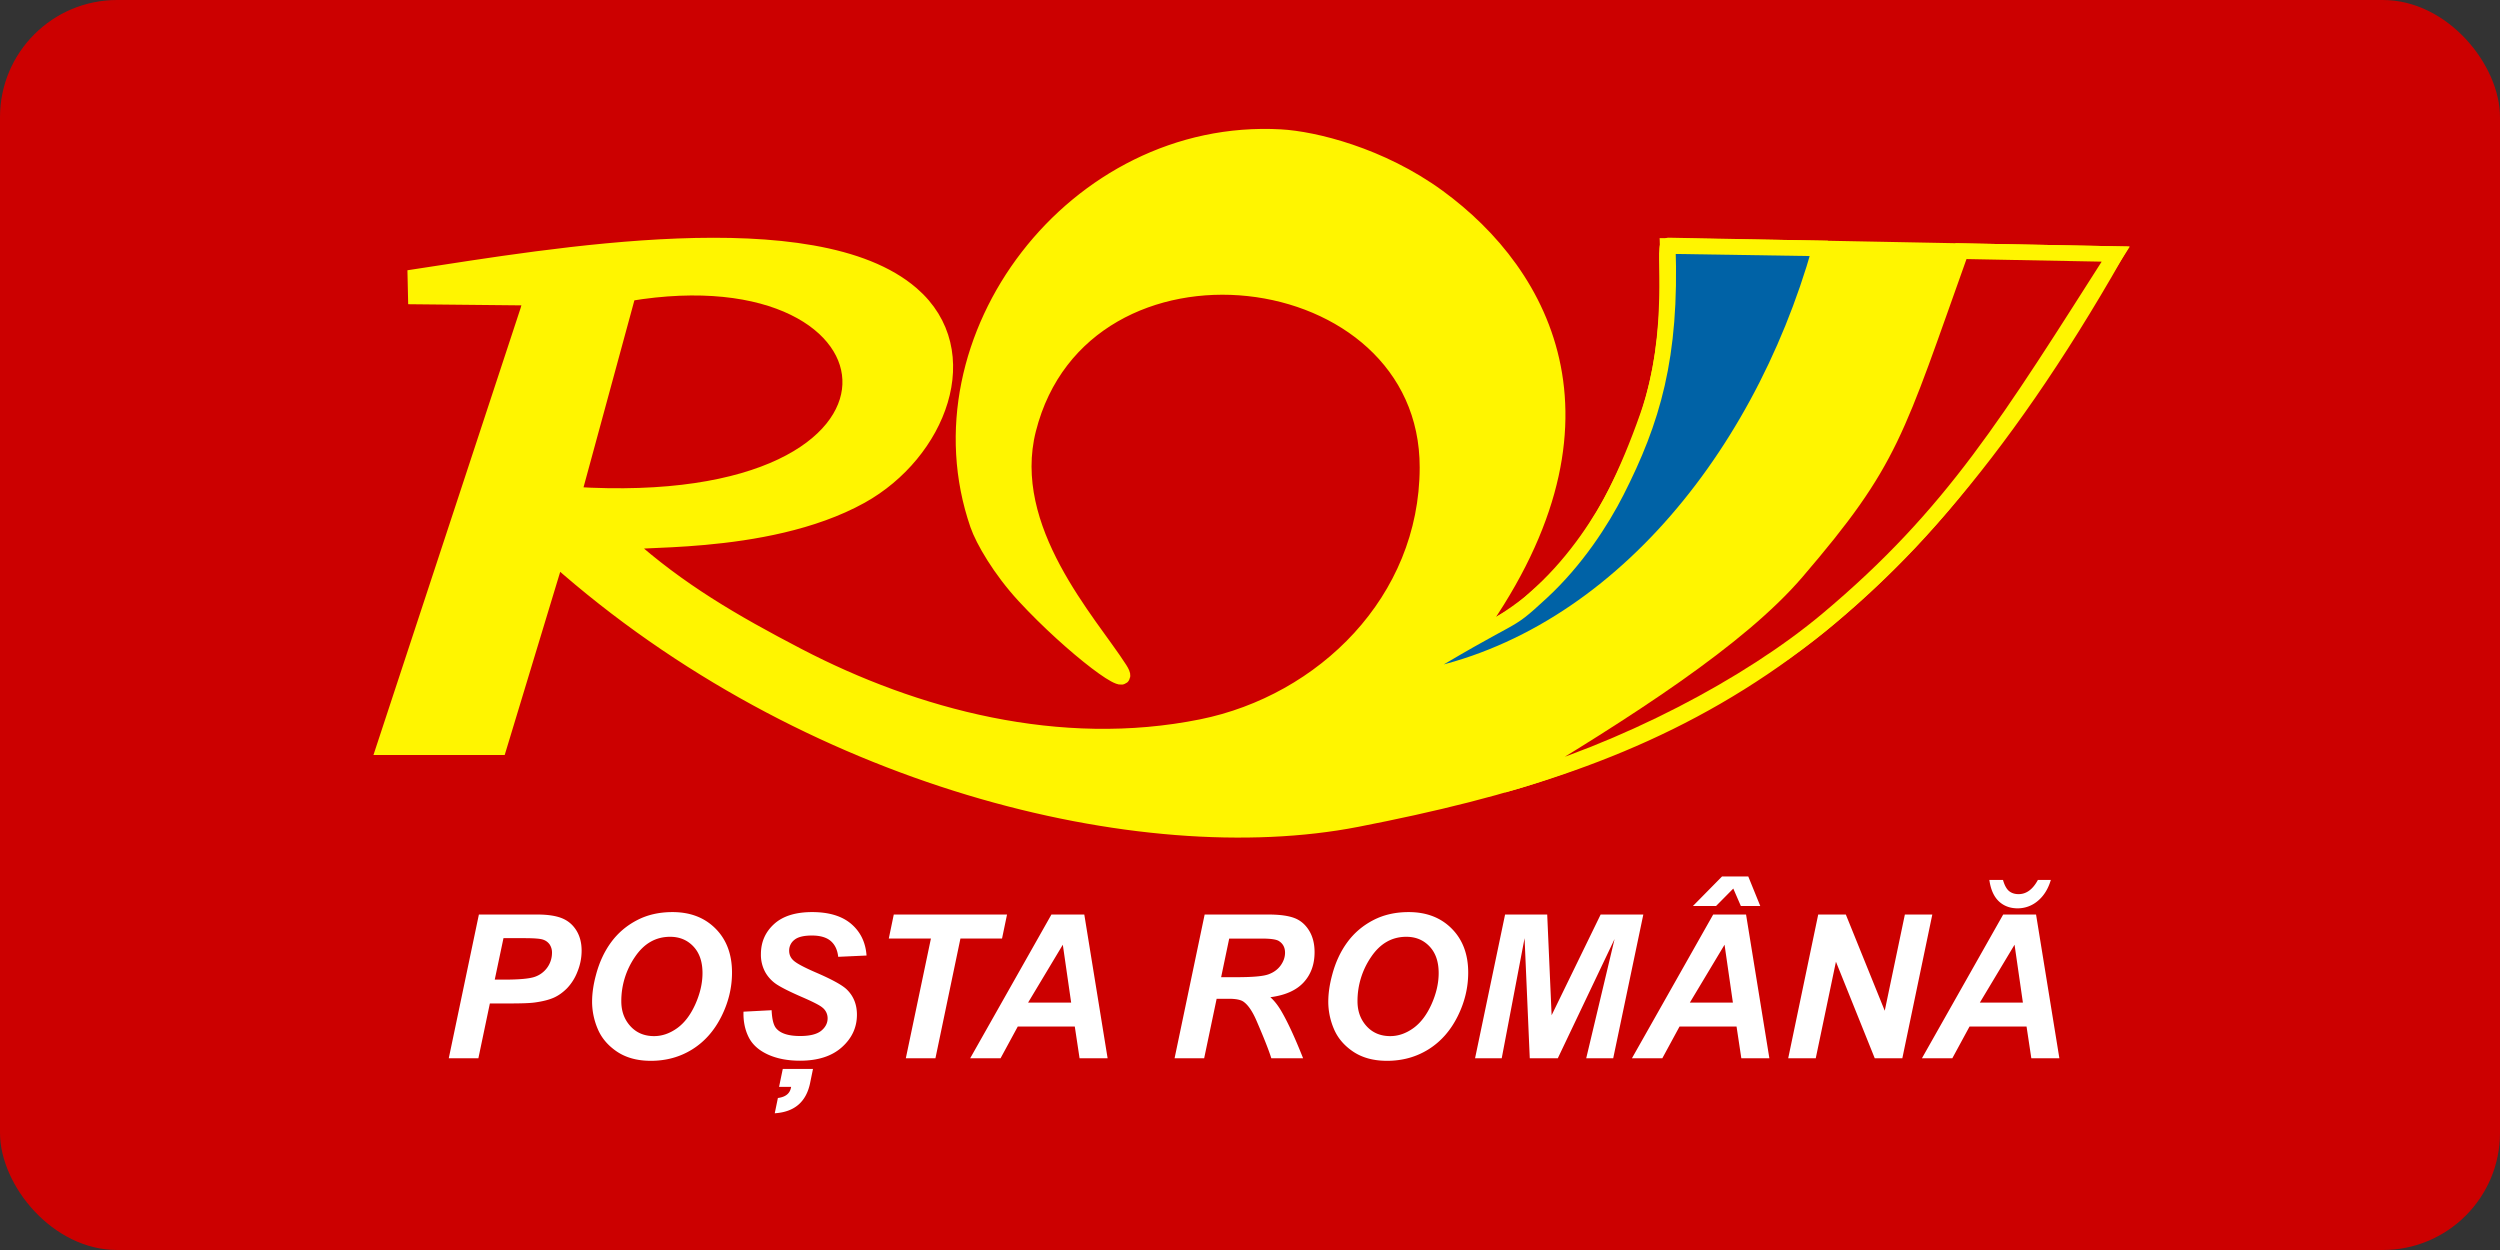
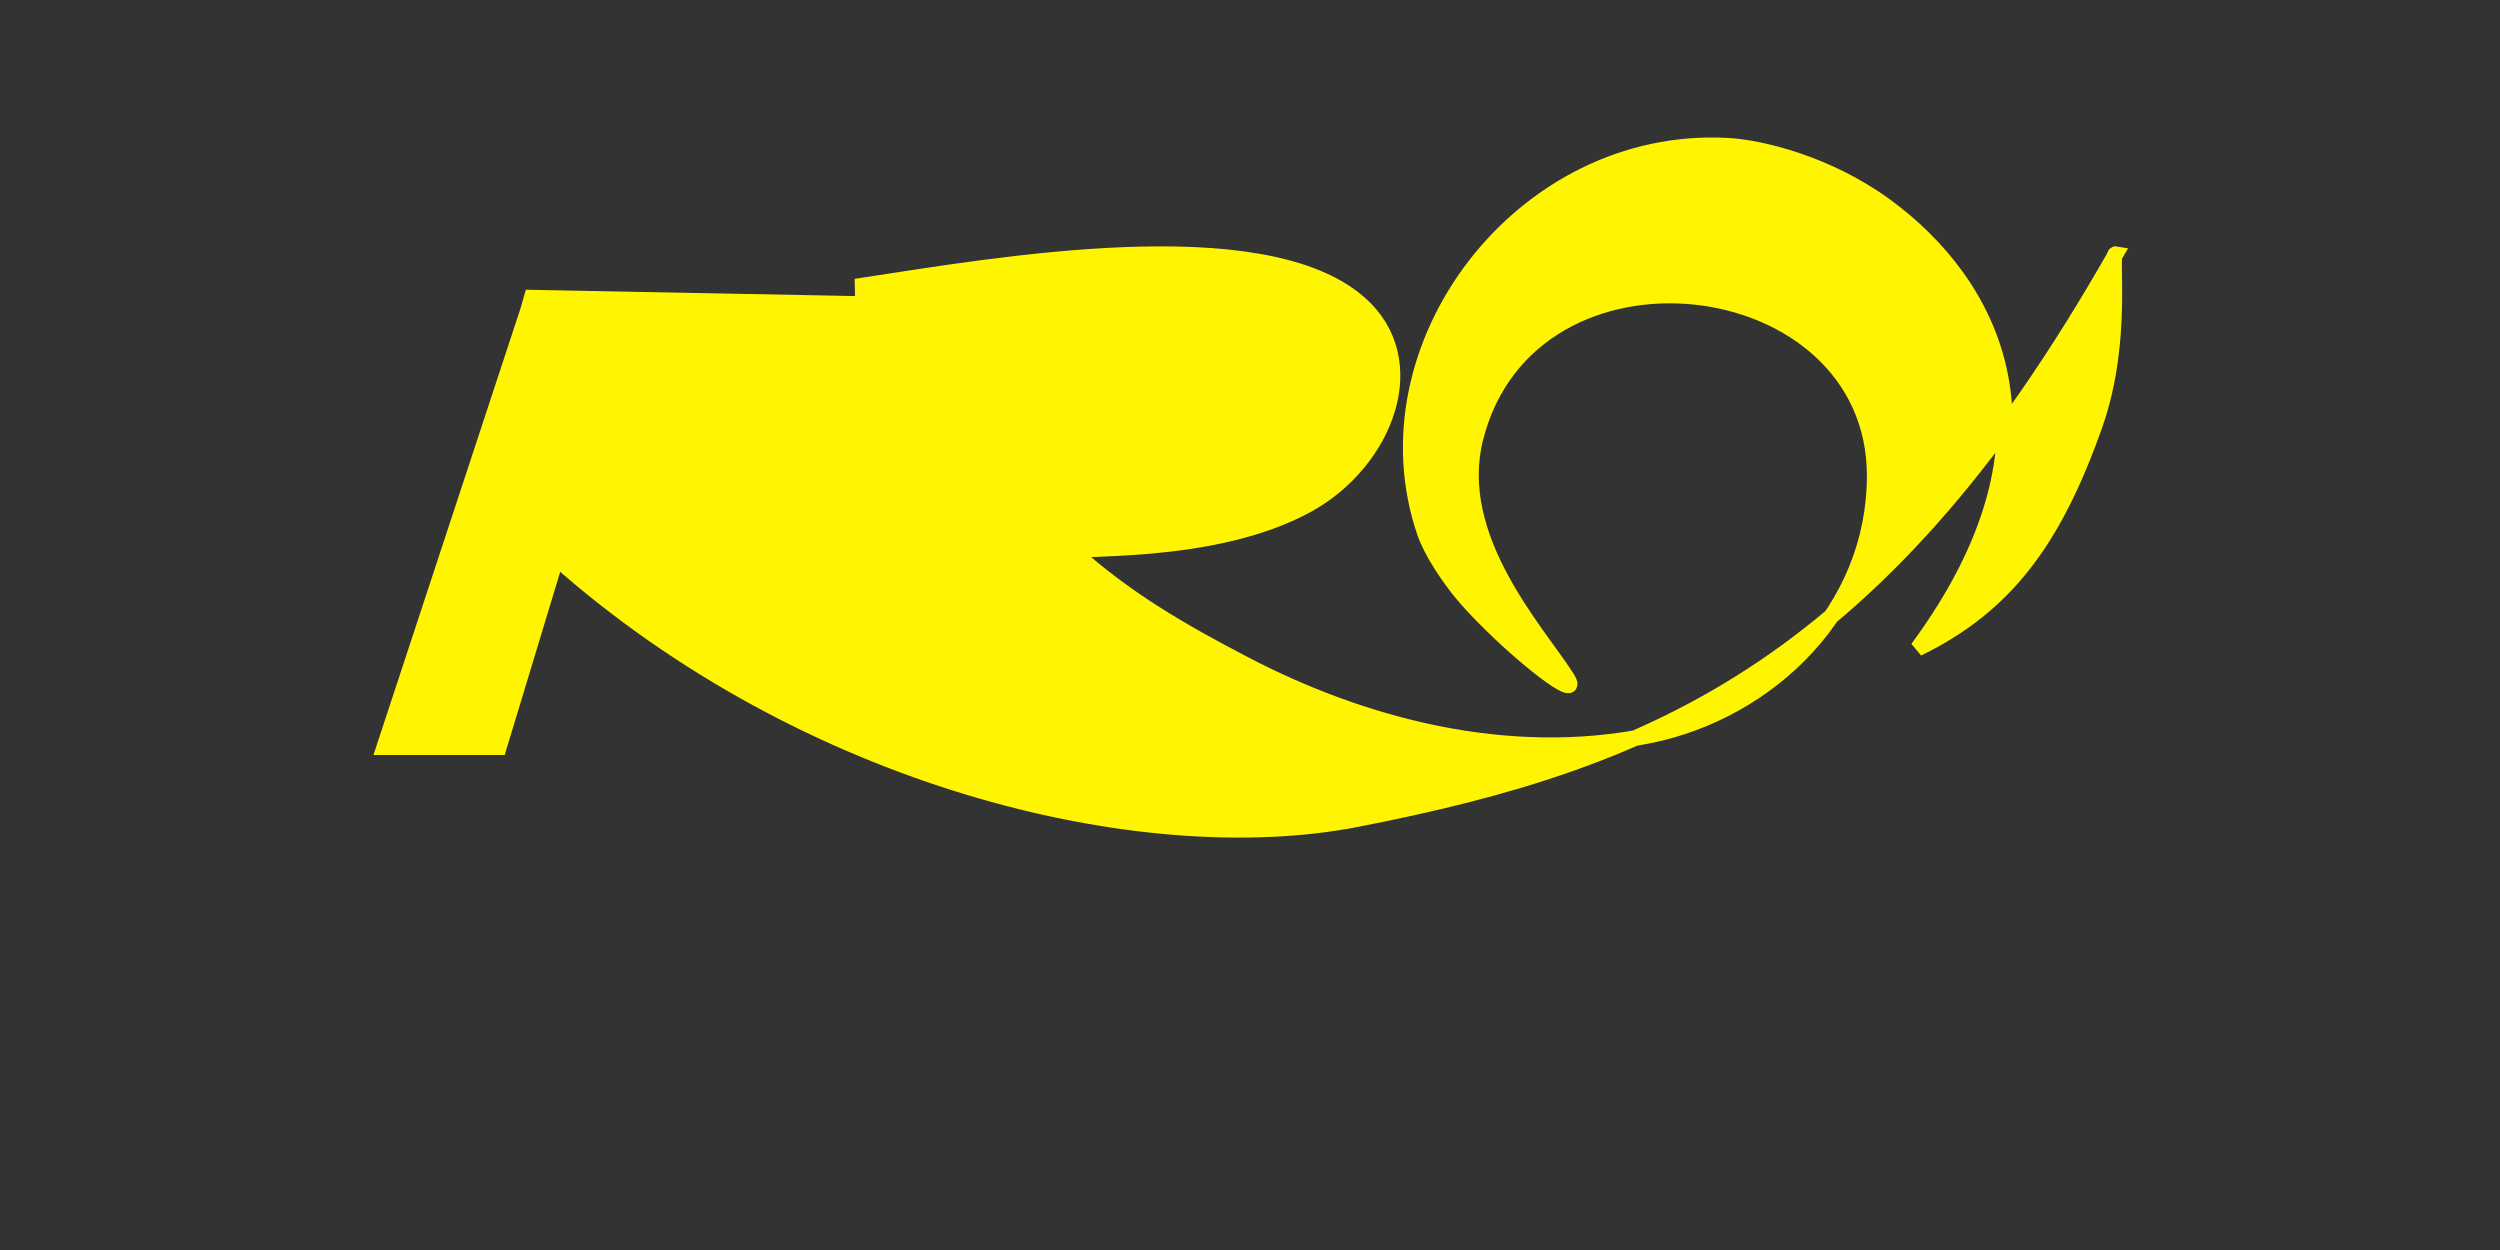
<svg xmlns="http://www.w3.org/2000/svg" width="128" height="64" fill="none">
  <rect width="100%" height="100%" fill="#333333" stroke="none" />
-   <rect width="128" height="64" fill="#C00" rx="6" />
-   <path fill="#FFF500" fill-rule="evenodd" stroke="#FFF500" stroke-width=".8" d="m27.223 15.24-.187.655-7.362 22.36h5.87l2.936-9.687c12.782 11.357 29.967 15.52 40.987 13.374 15.595-3.039 26.934-7.986 38.859-28.932l-22.897-.44c-.312-.054.454 4.408-1.062 8.719-2.08 5.906-4.558 9.269-9.078 11.475 8.058-10.935 3.775-18.706-1.665-22.676-2.95-2.152-6.356-2.97-8.056-3.065-10.543-.589-18.79 10.308-15.504 19.837.276.8 1.151 2.31 2.378 3.64 2.446 2.65 5.767 5.144 4.885 3.76-1.53-2.399-5.972-7.16-4.679-12.271 2.792-11.032 20.464-8.893 20.44 1.957-.017 6.84-5.354 12.019-11.557 13.275-7.3 1.478-14.7-.526-20.674-3.636-3.35-1.745-6.11-3.357-8.786-5.752-.414-.371 7.065.301 12.005-2.442 3.965-2.202 6.005-7.388 2.594-10.334-4.976-4.298-18.45-1.934-25.402-.877l.022 1 5.933.06Z" clip-rule="evenodd" />
-   <path fill="#0062A6" fill-rule="evenodd" stroke="#FFF500" stroke-width=".8" d="M93.188 12.72C90.032 23.882 82.07 33.393 71.724 34.876c6.41-3.922 5.152-2.66 7.188-4.536 1.799-1.657 3.1-3.695 3.849-5.169 1.85-3.643 2.828-6.88 2.627-12.574l7.8.121Z" clip-rule="evenodd" />
-   <path fill="#C00" fill-rule="evenodd" stroke="#FFF500" stroke-width=".8" d="M76.972 40.187c6.445-3.855 12.085-7.492 15.014-10.908 4.881-5.693 5.075-7.065 8.418-16.42l7.922.151c-5.444 8.533-8.31 13.309-14.777 18.726-4.012 3.36-10.368 6.703-16.577 8.451ZM29.36 25.325l2.803-10.303c14.737-2.474 16.51 11.515-2.803 10.303Z" clip-rule="evenodd" />
-   <path fill="#fff" d="M24.493 54.183h-1.516l1.542-7.359h2.992c.53 0 .952.064 1.26.189.31.125.556.332.737.622.18.29.271.635.271 1.036 0 .372-.072.734-.216 1.085a2.56 2.56 0 0 1-.53.843c-.209.21-.434.372-.674.48-.242.108-.566.192-.975.248-.237.035-.682.05-1.335.05h-.968l-.588 2.806Zm.838-4.026h.468c.798 0 1.333-.05 1.6-.15a1.297 1.297 0 0 0 .863-1.21.747.747 0 0 0-.117-.436.66.66 0 0 0-.331-.248c-.142-.053-.46-.079-.951-.079h-1.085l-.447 2.123Zm4.984 1.14c0-.434.067-.893.197-1.375.17-.646.43-1.206.78-1.682.35-.475.792-.85 1.323-1.126.532-.278 1.137-.415 1.817-.415.91 0 1.645.283 2.206.848.562.566.841 1.317.841 2.248 0 .778-.182 1.529-.547 2.255-.365.727-.86 1.285-1.485 1.676-.627.392-1.335.588-2.125.588-.685 0-1.26-.156-1.727-.466-.464-.312-.793-.698-.988-1.159a3.562 3.562 0 0 1-.292-1.393Zm1.496-.03c0 .506.154.929.463 1.27.308.34.712.512 1.215.512.407 0 .8-.135 1.177-.404.377-.27.687-.677.934-1.225.244-.547.368-1.08.368-1.599 0-.58-.156-1.033-.466-1.362-.312-.33-.708-.495-1.191-.495-.738 0-1.34.344-1.804 1.035a3.985 3.985 0 0 0-.696 2.268Zm6.256.531 1.44-.075c.02.46.098.77.235.929.221.262.63.392 1.225.392.495 0 .854-.09 1.075-.265.22-.179.332-.393.332-.643a.694.694 0 0 0-.272-.553c-.127-.11-.477-.29-1.047-.537-.57-.248-.987-.454-1.25-.62a1.827 1.827 0 0 1-.62-.644 1.844 1.844 0 0 1-.226-.929c0-.62.225-1.132.674-1.542.449-.408 1.098-.612 1.948-.612.863 0 1.531.203 2.004.607.473.406.734.944.782 1.617l-1.451.066c-.038-.352-.165-.622-.383-.81-.217-.186-.538-.28-.963-.28-.418 0-.717.073-.895.22a.689.689 0 0 0-.27.558c0 .21.083.385.247.522.163.14.526.333 1.088.578.848.364 1.386.66 1.618.887.344.336.517.766.517 1.29 0 .65-.257 1.205-.771 1.664-.514.46-1.229.69-2.147.69-.632 0-1.18-.106-1.643-.318-.464-.213-.792-.507-.982-.886-.19-.379-.279-.812-.265-1.306Zm2.011 2.932h1.547l-.15.733c-.203.961-.804 1.472-1.808 1.537l.161-.783c.404-.051.63-.24.677-.569h-.617l.19-.918Zm7.817-.547h-1.517l1.285-6.129h-2.157l.255-1.23h5.799l-.256 1.23h-2.13l-1.28 6.13Zm7.134-1.626h-2.918l-.882 1.626h-1.556l4.16-7.359h1.683l1.194 7.36h-1.436l-.245-1.627Zm-.186-1.225-.427-2.962-1.777 2.962h2.204Zm6.81 2.851h-1.515l1.54-7.359h3.268c.562 0 1 .059 1.313.174.313.116.567.327.759.635.192.307.288.68.288 1.119 0 .625-.187 1.143-.562 1.549-.376.406-.943.658-1.702.756.194.172.377.402.547.687.339.575.714 1.39 1.13 2.44h-1.627c-.13-.415-.386-1.063-.768-1.944-.207-.474-.428-.795-.663-.957-.144-.098-.394-.146-.752-.146h-.617l-.639 3.046Zm.869-4.151h.803c.814 0 1.354-.048 1.62-.146.265-.096.474-.248.625-.456.149-.209.224-.424.224-.652 0-.27-.108-.47-.325-.603-.134-.08-.423-.12-.869-.12h-1.665l-.413 1.977Zm5.486 1.264c0-.433.067-.892.197-1.374.17-.646.43-1.206.78-1.682.349-.475.791-.85 1.322-1.126.533-.278 1.138-.415 1.818-.415.91 0 1.645.283 2.205.848.562.566.842 1.317.842 2.248 0 .778-.182 1.529-.547 2.255-.365.727-.86 1.285-1.485 1.676-.628.392-1.335.588-2.125.588-.685 0-1.261-.156-1.727-.466-.465-.312-.793-.698-.989-1.159a3.56 3.56 0 0 1-.291-1.393Zm1.496-.029c0 .506.154.929.462 1.27.309.34.713.512 1.215.512.408 0 .8-.135 1.177-.404.377-.27.687-.677.934-1.225.245-.547.368-1.08.368-1.599 0-.58-.156-1.033-.466-1.362-.312-.33-.707-.495-1.19-.495-.739 0-1.34.344-1.805 1.035a3.985 3.985 0 0 0-.695 2.268Zm10.256 2.916h-1.436l-.266-6.149-1.17 6.15h-1.365l1.537-7.36h2.157l.226 5.156 2.51-5.156h2.185l-1.542 7.36h-1.382l1.452-6.105-2.906 6.104Zm9.151-1.626h-2.918l-.882 1.626h-1.556l4.16-7.359h1.683l1.194 7.36h-1.436l-.245-1.627Zm-.187-1.225-.427-2.962-1.776 2.962h2.203Zm.02-5.837-.883.893h-1.184l1.49-1.512h1.345l.614 1.512h-.994l-.387-.893Zm8.655 8.688h-1.412L94 49.24l-1.034 4.944h-1.41l1.536-7.359h1.415l1.992 4.925 1.03-4.925h1.405l-1.535 7.36Zm6.36-1.626h-2.918l-.882 1.626h-1.556l4.16-7.359h1.683l1.194 7.36h-1.436l-.245-1.627Zm-.187-1.225-.427-2.962-1.776 2.962h2.203Zm-1.717-6.28h.698c.077.272.18.46.308.568.129.106.293.16.49.16.398 0 .728-.242.989-.727h.663c-.137.46-.36.819-.668 1.074a1.58 1.58 0 0 1-1.028.38c-.393 0-.715-.121-.97-.363-.254-.243-.415-.606-.482-1.091Z" />
+   <path fill="#FFF500" fill-rule="evenodd" stroke="#FFF500" stroke-width=".8" d="m27.223 15.24-.187.655-7.362 22.36h5.87l2.936-9.687c12.782 11.357 29.967 15.52 40.987 13.374 15.595-3.039 26.934-7.986 38.859-28.932c-.312-.054.454 4.408-1.062 8.719-2.08 5.906-4.558 9.269-9.078 11.475 8.058-10.935 3.775-18.706-1.665-22.676-2.95-2.152-6.356-2.97-8.056-3.065-10.543-.589-18.79 10.308-15.504 19.837.276.8 1.151 2.31 2.378 3.64 2.446 2.65 5.767 5.144 4.885 3.76-1.53-2.399-5.972-7.16-4.679-12.271 2.792-11.032 20.464-8.893 20.44 1.957-.017 6.84-5.354 12.019-11.557 13.275-7.3 1.478-14.7-.526-20.674-3.636-3.35-1.745-6.11-3.357-8.786-5.752-.414-.371 7.065.301 12.005-2.442 3.965-2.202 6.005-7.388 2.594-10.334-4.976-4.298-18.45-1.934-25.402-.877l.022 1 5.933.06Z" clip-rule="evenodd" />
</svg>